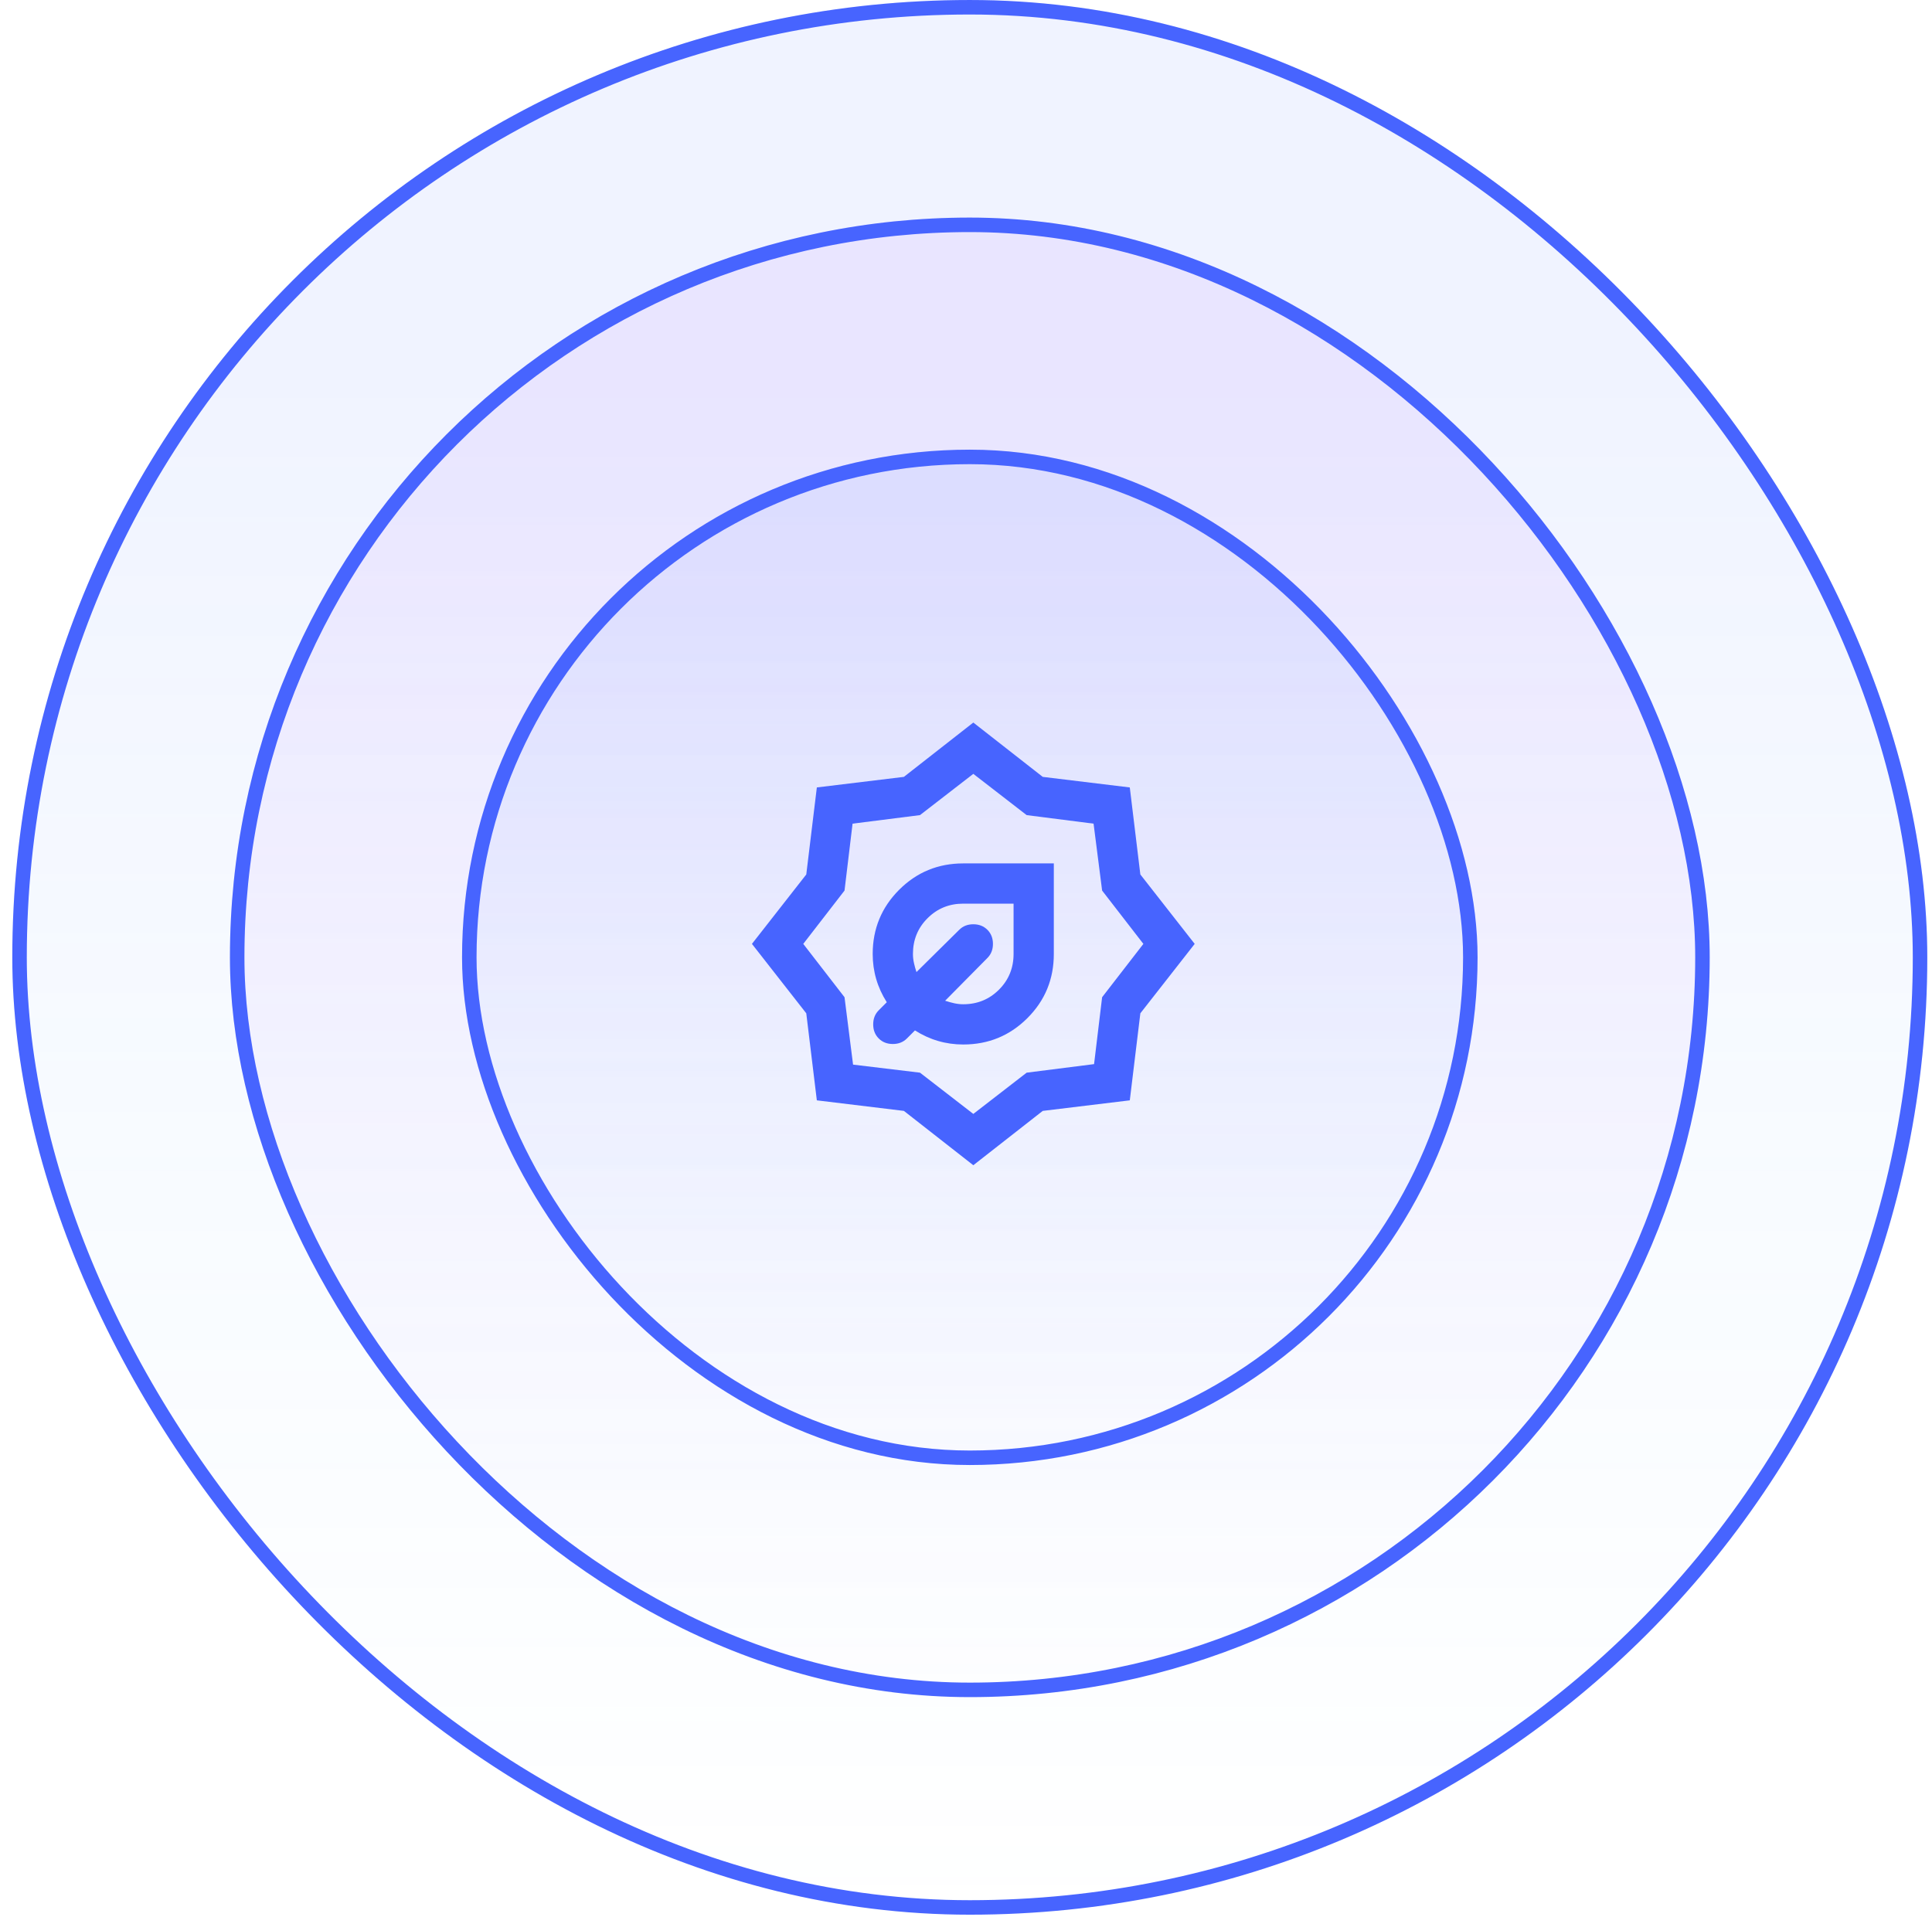
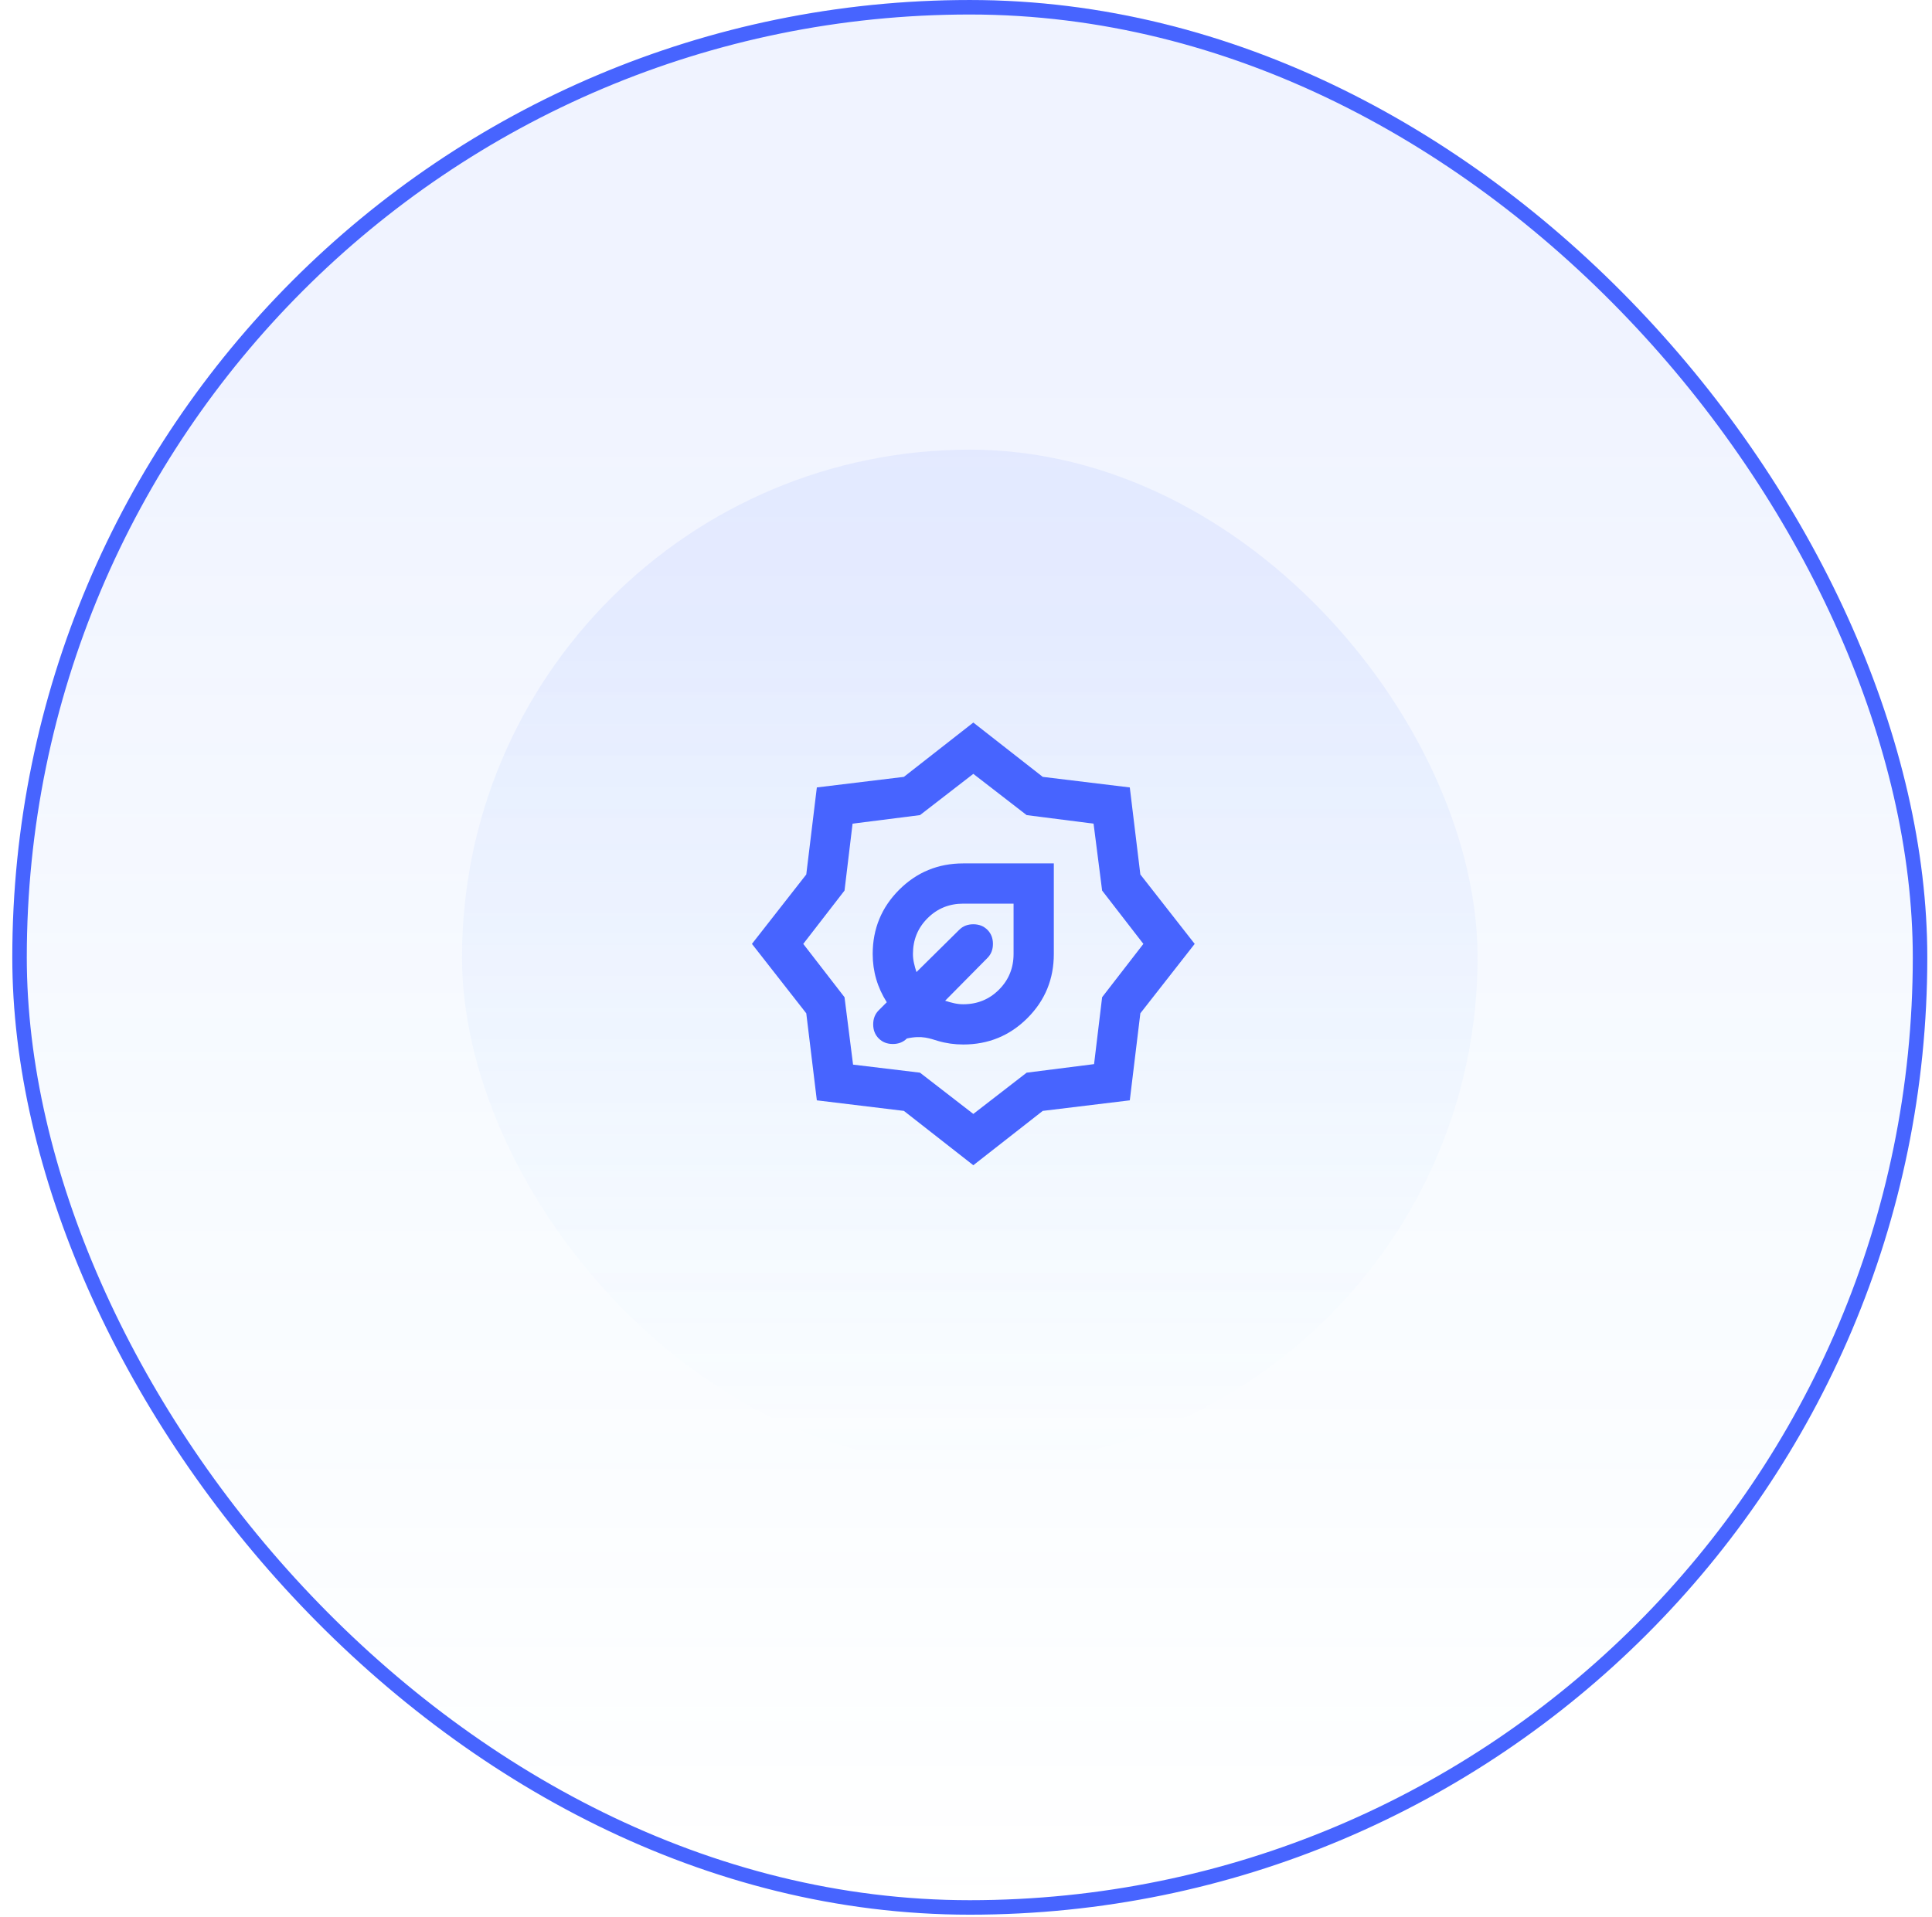
<svg xmlns="http://www.w3.org/2000/svg" width="132" height="131" viewBox="0 0 132 131" fill="none">
  <g filter="url(#filter0_b_2707_44747)">
    <g clip-path="url(#clip0_2707_44747)">
      <rect x="0.84" width="130.839" height="130.839" rx="65.42" fill="url(#paint0_linear_2707_44747)" />
      <rect x="1.335" y="0.496" width="129.848" height="129.848" rx="64.924" stroke="#4764FF" stroke-width="0.991" />
    </g>
  </g>
  <g filter="url(#filter1_b_2707_44747)">
    <g clip-path="url(#clip1_2707_44747)">
-       <rect x="15.709" y="14.869" width="101.103" height="101.103" rx="50.551" fill="url(#paint1_linear_2707_44747)" />
      <rect x="16.205" y="15.364" width="100.112" height="100.112" rx="50.056" stroke="#4764FF" stroke-width="0.991" />
    </g>
  </g>
  <g filter="url(#filter2_b_2707_44747)">
    <g clip-path="url(#clip2_2707_44747)">
      <rect x="31.568" y="30.727" width="69.384" height="69.384" rx="34.692" fill="url(#paint2_linear_2707_44747)" />
-       <rect x="32.064" y="31.223" width="68.393" height="68.393" rx="34.197" stroke="#4764FF" stroke-width="0.991" />
-       <path d="M65.812 71.375C67.531 71.375 68.992 70.774 70.196 69.571C71.4 68.368 72.001 66.907 72 65.188V59H65.812C64.094 59 62.633 59.602 61.43 60.805C60.228 62.009 59.626 63.47 59.625 65.188C59.625 65.783 59.705 66.356 59.866 66.906C60.026 67.456 60.267 67.983 60.587 68.487L60.038 69.037C59.785 69.29 59.659 69.61 59.659 70C59.659 70.39 59.785 70.71 60.038 70.963C60.29 71.215 60.61 71.341 61 71.341C61.39 71.341 61.71 71.215 61.962 70.963L62.513 70.412C63.017 70.733 63.544 70.974 64.094 71.134C64.644 71.295 65.217 71.375 65.812 71.375ZM65.812 68.625C65.606 68.625 65.4 68.602 65.194 68.556C64.987 68.51 64.781 68.453 64.575 68.384L67.463 65.463C67.715 65.21 67.841 64.89 67.841 64.5C67.841 64.11 67.715 63.79 67.463 63.538C67.21 63.285 66.89 63.159 66.5 63.159C66.11 63.159 65.79 63.285 65.537 63.538L62.616 66.425C62.547 66.219 62.49 66.013 62.444 65.806C62.398 65.6 62.375 65.394 62.375 65.188C62.375 64.225 62.707 63.411 63.372 62.747C64.037 62.082 64.85 61.75 65.812 61.75H69.25V65.188C69.25 66.15 68.918 66.963 68.253 67.628C67.588 68.293 66.775 68.625 65.812 68.625ZM66.5 79.625L61.756 75.912L55.809 75.191L55.087 69.244L51.375 64.5L55.087 59.756L55.809 53.809L61.756 53.087L66.5 49.375L71.244 53.087L77.191 53.809L77.912 59.756L81.625 64.5L77.912 69.244L77.191 75.191L71.244 75.912L66.5 79.625ZM66.5 76.119L70.144 73.3L74.75 72.716L75.3 68.144L78.119 64.5L75.3 60.856L74.716 56.284L70.144 55.7L66.5 52.881L62.856 55.7L58.25 56.284L57.7 60.856L54.881 64.5L57.7 68.144L58.284 72.75L62.856 73.3L66.5 76.119Z" fill="#4764FF" />
+       <path d="M65.812 71.375C67.531 71.375 68.992 70.774 70.196 69.571C71.4 68.368 72.001 66.907 72 65.188V59H65.812C64.094 59 62.633 59.602 61.43 60.805C60.228 62.009 59.626 63.47 59.625 65.188C59.625 65.783 59.705 66.356 59.866 66.906C60.026 67.456 60.267 67.983 60.587 68.487L60.038 69.037C59.785 69.29 59.659 69.61 59.659 70C59.659 70.39 59.785 70.71 60.038 70.963C60.29 71.215 60.61 71.341 61 71.341C61.39 71.341 61.71 71.215 61.962 70.963C63.017 70.733 63.544 70.974 64.094 71.134C64.644 71.295 65.217 71.375 65.812 71.375ZM65.812 68.625C65.606 68.625 65.4 68.602 65.194 68.556C64.987 68.51 64.781 68.453 64.575 68.384L67.463 65.463C67.715 65.21 67.841 64.89 67.841 64.5C67.841 64.11 67.715 63.79 67.463 63.538C67.21 63.285 66.89 63.159 66.5 63.159C66.11 63.159 65.79 63.285 65.537 63.538L62.616 66.425C62.547 66.219 62.49 66.013 62.444 65.806C62.398 65.6 62.375 65.394 62.375 65.188C62.375 64.225 62.707 63.411 63.372 62.747C64.037 62.082 64.85 61.75 65.812 61.75H69.25V65.188C69.25 66.15 68.918 66.963 68.253 67.628C67.588 68.293 66.775 68.625 65.812 68.625ZM66.5 79.625L61.756 75.912L55.809 75.191L55.087 69.244L51.375 64.5L55.087 59.756L55.809 53.809L61.756 53.087L66.5 49.375L71.244 53.087L77.191 53.809L77.912 59.756L81.625 64.5L77.912 69.244L77.191 75.191L71.244 75.912L66.5 79.625ZM66.5 76.119L70.144 73.3L74.75 72.716L75.3 68.144L78.119 64.5L75.3 60.856L74.716 56.284L70.144 55.7L66.5 52.881L62.856 55.7L58.25 56.284L57.7 60.856L54.881 64.5L57.7 68.144L58.284 72.75L62.856 73.3L66.5 76.119Z" fill="#4764FF" />
    </g>
  </g>
  <defs>
    <filter id="filter0_b_2707_44747" x="-4.116" y="-4.956" width="140.751" height="140.751" filterUnits="userSpaceOnUse" color-interpolation-filters="sRGB">
      <feFlood flood-opacity="0" result="BackgroundImageFix" />
      <feGaussianBlur in="BackgroundImageFix" stdDeviation="2.478" />
      <feComposite in2="SourceAlpha" operator="in" result="effect1_backgroundBlur_2707_44747" />
      <feBlend mode="normal" in="SourceGraphic" in2="effect1_backgroundBlur_2707_44747" result="shape" />
    </filter>
    <filter id="filter1_b_2707_44747" x="10.753" y="9.913" width="111.015" height="111.015" filterUnits="userSpaceOnUse" color-interpolation-filters="sRGB">
      <feFlood flood-opacity="0" result="BackgroundImageFix" />
      <feGaussianBlur in="BackgroundImageFix" stdDeviation="2.478" />
      <feComposite in2="SourceAlpha" operator="in" result="effect1_backgroundBlur_2707_44747" />
      <feBlend mode="normal" in="SourceGraphic" in2="effect1_backgroundBlur_2707_44747" result="shape" />
    </filter>
    <filter id="filter2_b_2707_44747" x="26.612" y="25.771" width="79.296" height="79.296" filterUnits="userSpaceOnUse" color-interpolation-filters="sRGB">
      <feFlood flood-opacity="0" result="BackgroundImageFix" />
      <feGaussianBlur in="BackgroundImageFix" stdDeviation="2.478" />
      <feComposite in2="SourceAlpha" operator="in" result="effect1_backgroundBlur_2707_44747" />
      <feBlend mode="normal" in="SourceGraphic" in2="effect1_backgroundBlur_2707_44747" result="shape" />
    </filter>
    <linearGradient id="paint0_linear_2707_44747" x1="66.26" y1="0" x2="66.26" y2="130.839" gradientUnits="userSpaceOnUse">
      <stop offset="0.208" stop-color="#6E8EFF" stop-opacity="0.1" />
      <stop offset="1" stop-color="#6ECBFF" stop-opacity="0" />
    </linearGradient>
    <linearGradient id="paint1_linear_2707_44747" x1="66.26" y1="14.869" x2="66.26" y2="115.972" gradientUnits="userSpaceOnUse">
      <stop offset="0.208" stop-color="#AE6EFF" stop-opacity="0.1" />
      <stop offset="1" stop-color="#AE6EFF" stop-opacity="0" />
    </linearGradient>
    <linearGradient id="paint2_linear_2707_44747" x1="66.261" y1="30.727" x2="66.261" y2="100.112" gradientUnits="userSpaceOnUse">
      <stop offset="0.208" stop-color="#6E8EFF" stop-opacity="0.1" />
      <stop offset="1" stop-color="#6ECBFF" stop-opacity="0" />
    </linearGradient>
    <clipPath id="clip0_2707_44747">
      <rect x="0.84" width="130.839" height="130.839" rx="65.42" fill="white" />
    </clipPath>
    <clipPath id="clip1_2707_44747">
-       <rect x="15.709" y="14.869" width="101.103" height="101.103" rx="50.551" fill="white" />
-     </clipPath>
+       </clipPath>
    <clipPath id="clip2_2707_44747">
      <rect x="31.568" y="30.727" width="69.384" height="69.384" rx="34.692" fill="white" />
    </clipPath>
  </defs>
</svg>